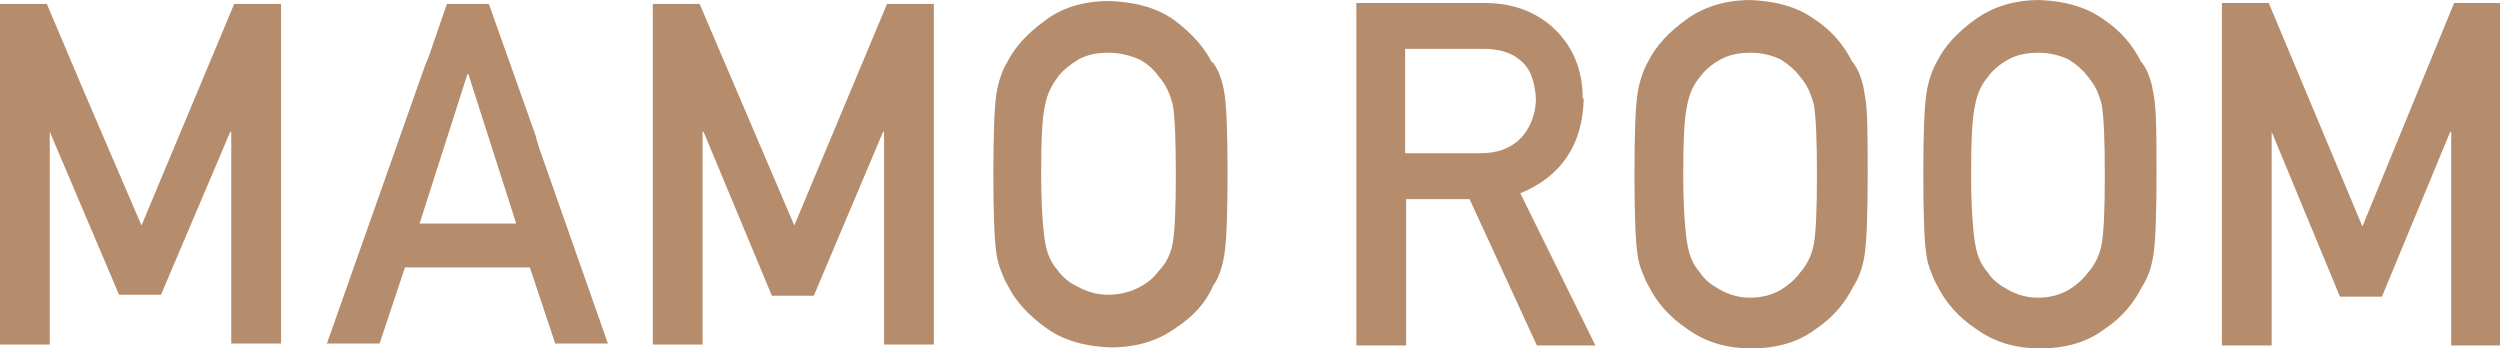
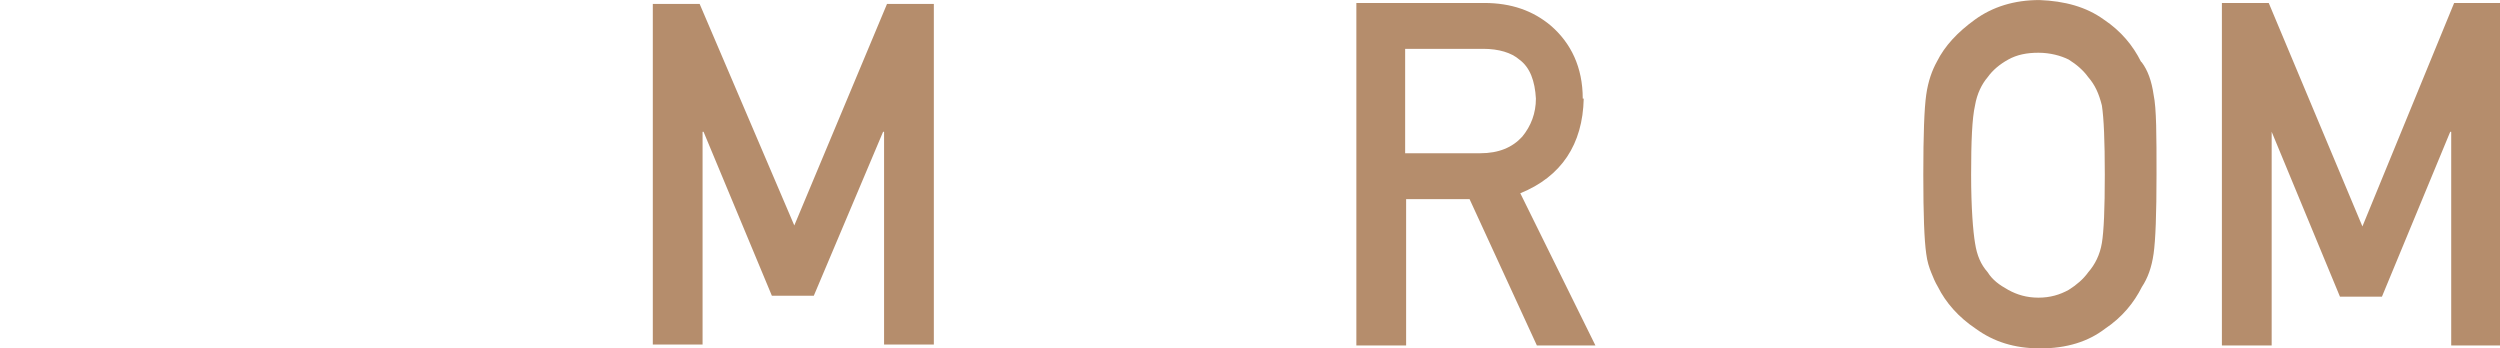
<svg xmlns="http://www.w3.org/2000/svg" id="_レイヤー_1" data-name="レイヤー_1" width="90.4mm" height="12.6mm" version="1.1" viewBox="0 0 256.2 35.7">
  <defs>
    <style>
      .st0 {
        fill: #b58d6c;
      }
    </style>
  </defs>
-   <path class="st0" d="M0,17.1v18.2h5.1V13.5h0l7.1,16.7h4.3l7.1-16.7h.1v21.7h5.1V.4h-4.8l-9.5,22.7-5.5-12.8-.3-.7L4.8.4H0v16.6ZM55,14.2L50.1.4h-4.3l-1.9,5.5-.3.7-10.1,28.6h5.4l2.6-7.8h12.8l2.6,7.8h5.4l-7-19.9-.4-1.3ZM48,7.6h0l4.9,15.3h-9.9l4.9-15.3Z" />
  <g>
    <polygon class="st0" points="90.5 13.5 90.6 13.5 90.6 35.3 95.7 35.3 95.7 .4 90.9 .4 81.4 23.1 71.7 .4 66.9 .4 66.9 35.3 72 35.3 72 13.5 72.1 13.5 79.1 30.3 83.4 30.3 90.5 13.5" />
-     <path class="st0" d="M124.2,6.4c-.8-1.6-2.1-3-3.8-4.3-1.8-1.3-4-1.9-6.7-2-2.7,0-4.9.7-6.6,2-1.8,1.3-3.1,2.7-3.9,4.3-.5.8-.9,2-1.1,3.3-.2,1.4-.3,4.1-.3,8.1s.1,6.7.3,8.1c.1.7.3,1.4.5,1.9.2.5.4,1,.7,1.5.8,1.6,2.1,3,3.9,4.3,1.8,1.3,4,1.9,6.6,2,2.7,0,4.9-.7,6.7-2,1.8-1.2,3.1-2.6,3.8-4.3.6-.8,1-2,1.2-3.4.2-1.4.3-4.1.3-8.1s-.1-6.8-.3-8.1c-.2-1.4-.6-2.5-1.2-3.3M120.2,24.8c-.2,1.2-.7,2.2-1.4,2.9-.5.7-1.2,1.3-2,1.7-.9.5-2,.8-3.2.8s-2.2-.3-3.1-.8c-.9-.4-1.6-1-2.1-1.7-.7-.8-1.1-1.7-1.3-2.9-.2-1.2-.4-3.5-.4-7s.1-5.8.4-7c.2-1.2.7-2.1,1.3-2.9.5-.7,1.3-1.3,2.1-1.8.9-.5,1.9-.7,3.1-.7,1.2,0,2.3.3,3.2.7.9.5,1.5,1.1,2,1.8.7.8,1.1,1.7,1.4,2.9.2,1.2.3,3.6.3,7s-.1,5.8-.3,7" />
  </g>
  <g>
    <path class="st0" d="M162.2,10.1c0-3.2-1.2-5.7-3.3-7.5-1.8-1.5-4-2.3-6.8-2.3h-13.1v35.1h5.1v-15h6.5l6.9,15h6l-7.7-15.6c4.2-1.7,6.4-5,6.5-9.7M151.7,15.7h-7.7V5h8c1.6,0,2.9.4,3.7,1.1,1.1.8,1.6,2.2,1.7,4,0,1.5-.5,2.8-1.4,3.9-1,1.1-2.4,1.7-4.3,1.7" />
-     <path class="st0" d="M189.8,6.3c-.8-1.6-2-3.1-3.8-4.3-1.8-1.3-4-1.9-6.6-2-2.6,0-4.8.7-6.6,2-1.8,1.3-3.1,2.7-3.9,4.3-.5.9-.9,2-1.1,3.4-.2,1.4-.3,4.1-.3,8.2s.1,6.7.3,8.1c.1.8.3,1.4.5,1.9.2.5.4,1,.7,1.5.8,1.6,2.1,3.1,3.9,4.3,1.8,1.3,3.9,2,6.6,2,2.7,0,4.9-.7,6.6-2,1.8-1.2,3-2.7,3.8-4.3.6-.9,1-2,1.2-3.4.2-1.4.3-4.1.3-8.1s0-6.8-.3-8.2c-.2-1.4-.6-2.5-1.2-3.3M185.9,24.9c-.2,1.2-.7,2.2-1.4,3-.5.7-1.2,1.3-2,1.8-.9.5-1.9.8-3.1.8s-2.2-.3-3.1-.8c-.9-.5-1.6-1-2.1-1.8-.7-.8-1.1-1.7-1.3-3-.2-1.2-.4-3.6-.4-7s.1-5.8.4-7.1c.2-1.2.7-2.2,1.3-2.9.5-.7,1.2-1.3,2.1-1.8.9-.5,1.9-.7,3.1-.7,1.2,0,2.3.3,3.1.7.8.5,1.5,1.1,2,1.8.7.8,1.1,1.7,1.4,2.9.2,1.3.3,3.6.3,7.1s-.1,5.8-.3,7" />
    <path class="st0" d="M219.4,6.3c-.8-1.6-2-3.1-3.8-4.3-1.8-1.3-4-1.9-6.6-2-2.6,0-4.8.7-6.6,2-1.8,1.3-3.1,2.7-3.9,4.3-.5.9-.9,2-1.1,3.4-.2,1.4-.3,4.1-.3,8.2s.1,6.7.3,8.1c.1.8.3,1.4.5,1.9.2.5.4,1,.7,1.5.8,1.6,2.1,3.1,3.9,4.3,1.8,1.3,3.9,2,6.6,2,2.7,0,4.9-.7,6.6-2,1.8-1.2,3-2.7,3.8-4.3.6-.9,1-2,1.2-3.4.2-1.4.3-4.1.3-8.1s0-6.8-.3-8.2c-.2-1.4-.6-2.5-1.2-3.3M215.4,24.9c-.2,1.2-.7,2.2-1.4,3-.5.7-1.2,1.3-2,1.8-.9.5-1.9.8-3.1.8s-2.2-.3-3.1-.8c-.9-.5-1.6-1-2.1-1.8-.7-.8-1.1-1.7-1.3-3-.2-1.2-.4-3.6-.4-7s.1-5.8.4-7.1c.2-1.2.7-2.2,1.3-2.9.5-.7,1.2-1.3,2.1-1.8.9-.5,1.9-.7,3.1-.7,1.2,0,2.3.3,3.1.7.8.5,1.5,1.1,2,1.8.7.8,1.1,1.7,1.4,2.9.2,1.3.3,3.6.3,7.1s-.1,5.8-.3,7" />
    <polygon class="st0" points="242.1 23.2 232.5 .3 227.7 .3 227.7 35.4 232.8 35.4 232.8 13.5 232.8 13.5 239.8 30.4 244.1 30.4 251.1 13.5 251.2 13.5 251.2 35.4 256.2 35.4 256.2 .3 251.5 .3 242.1 23.2" />
  </g>
</svg>